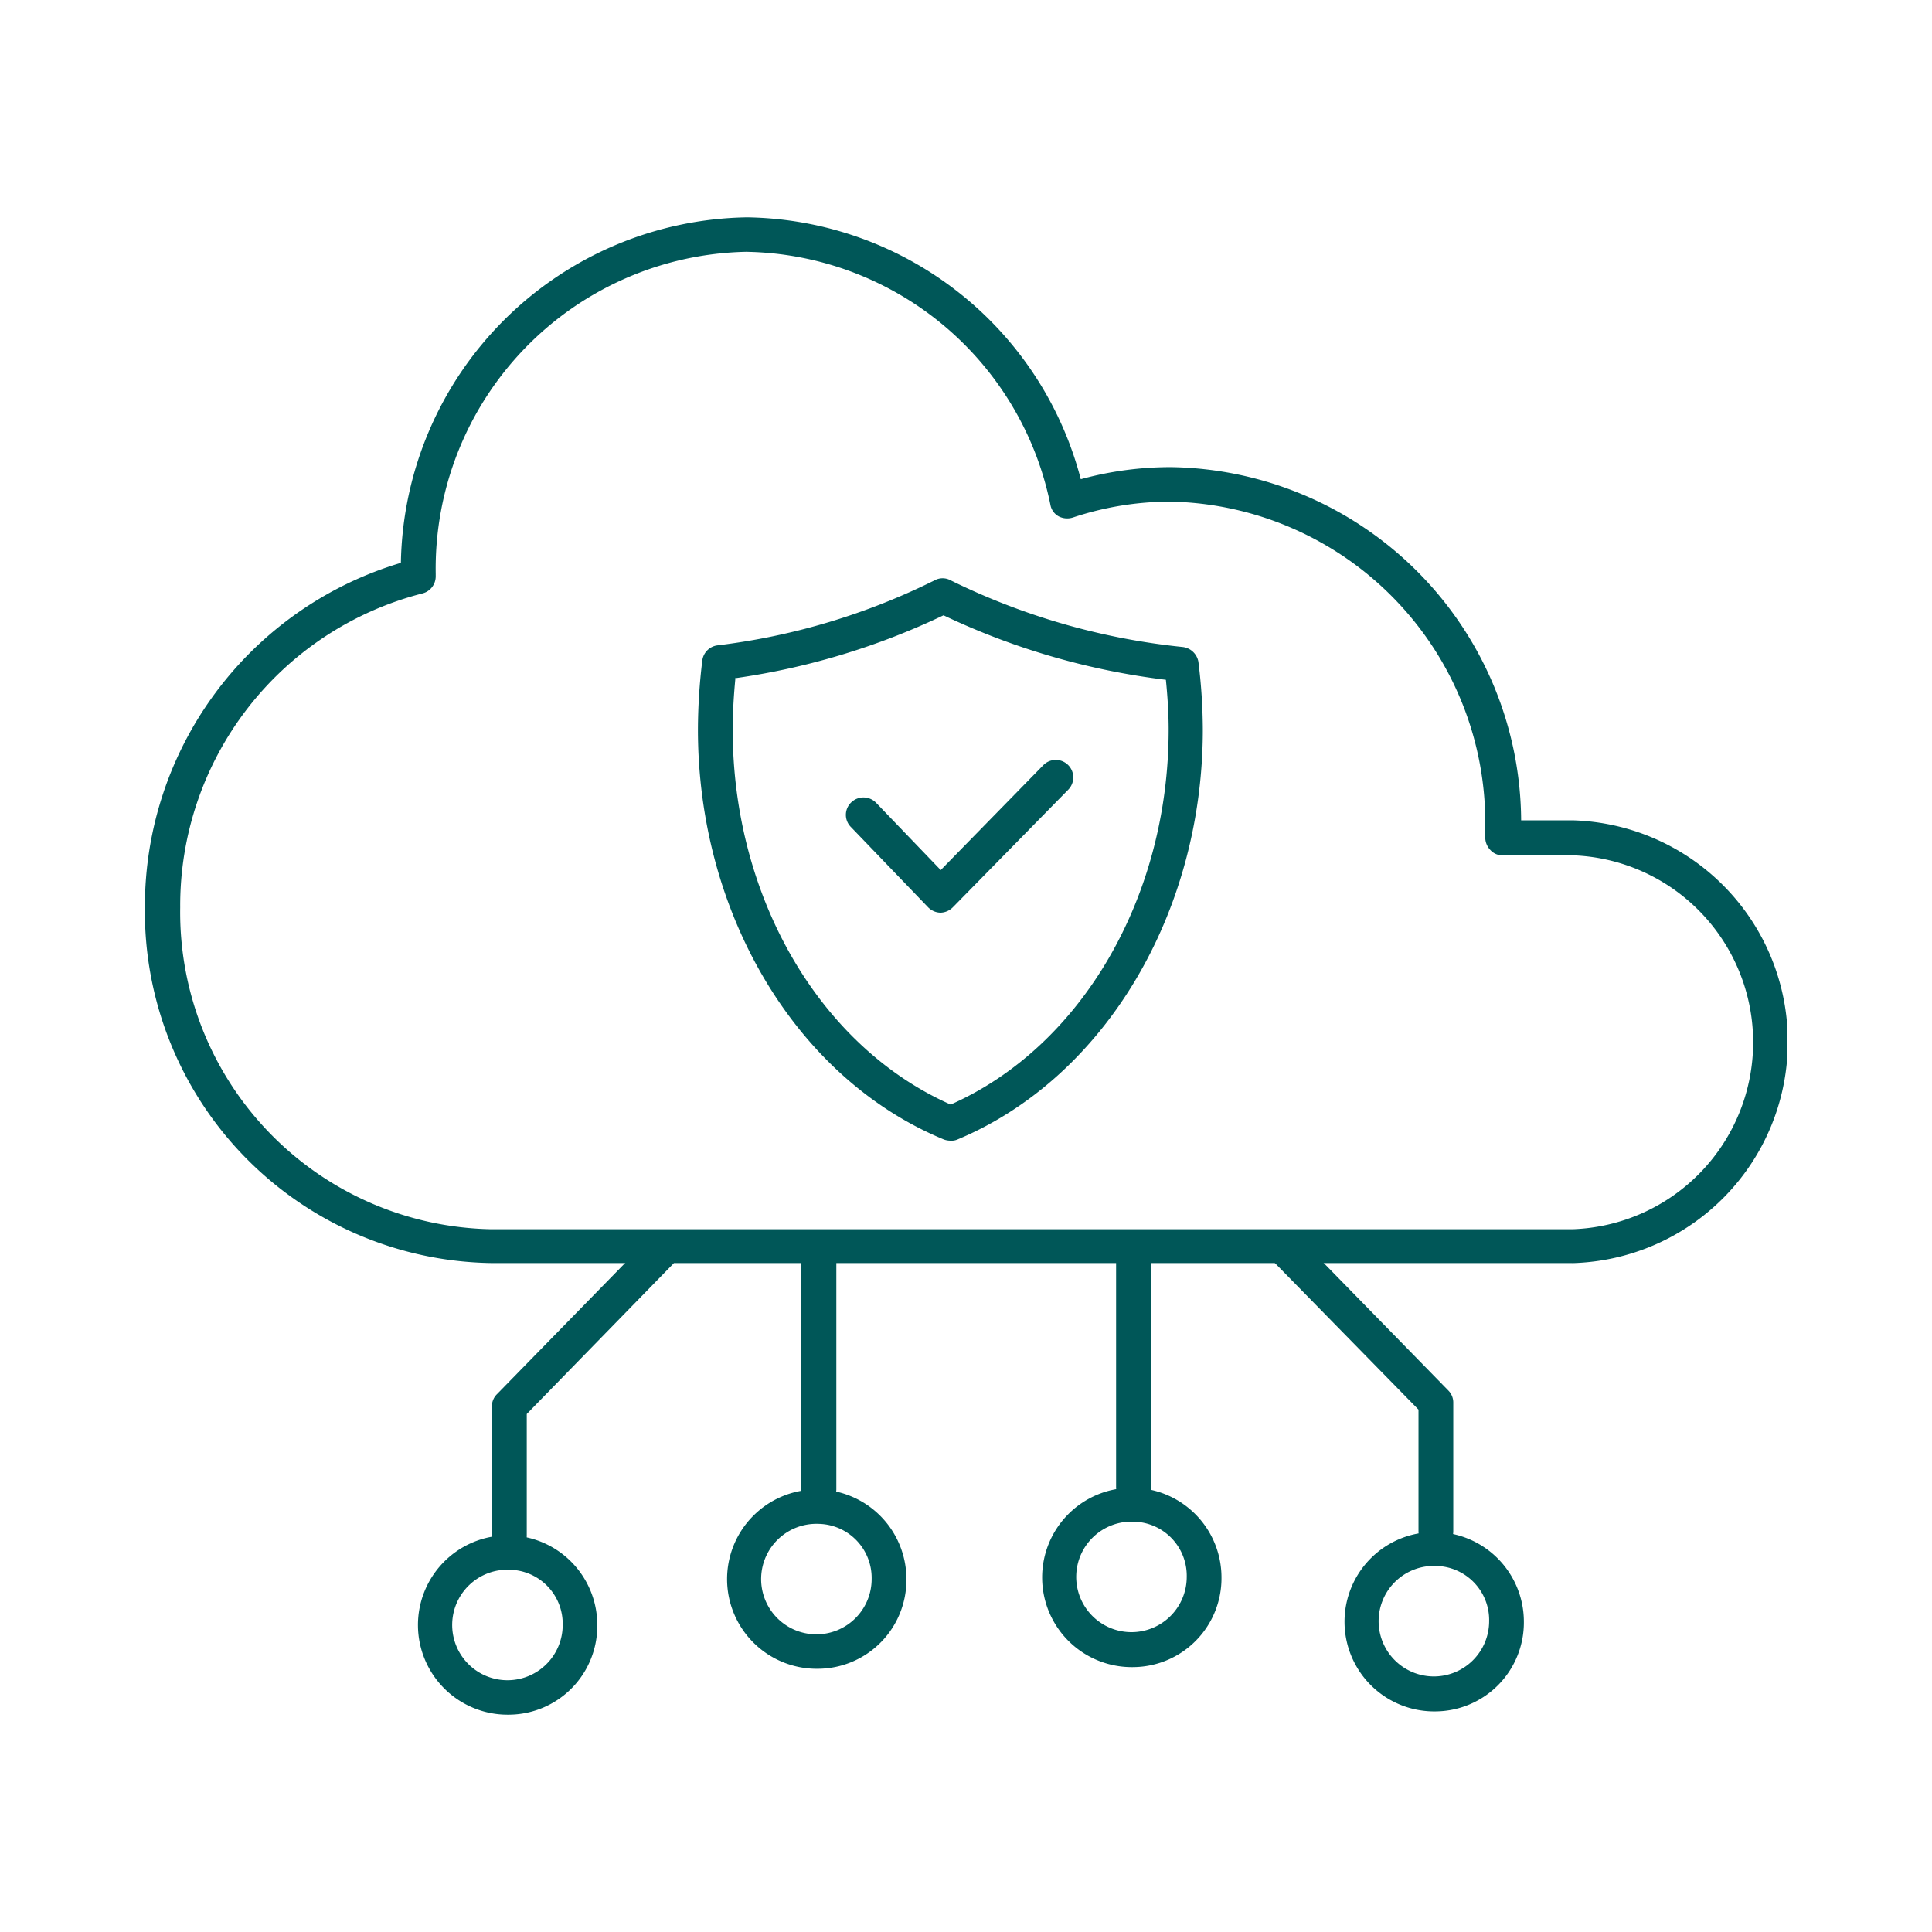
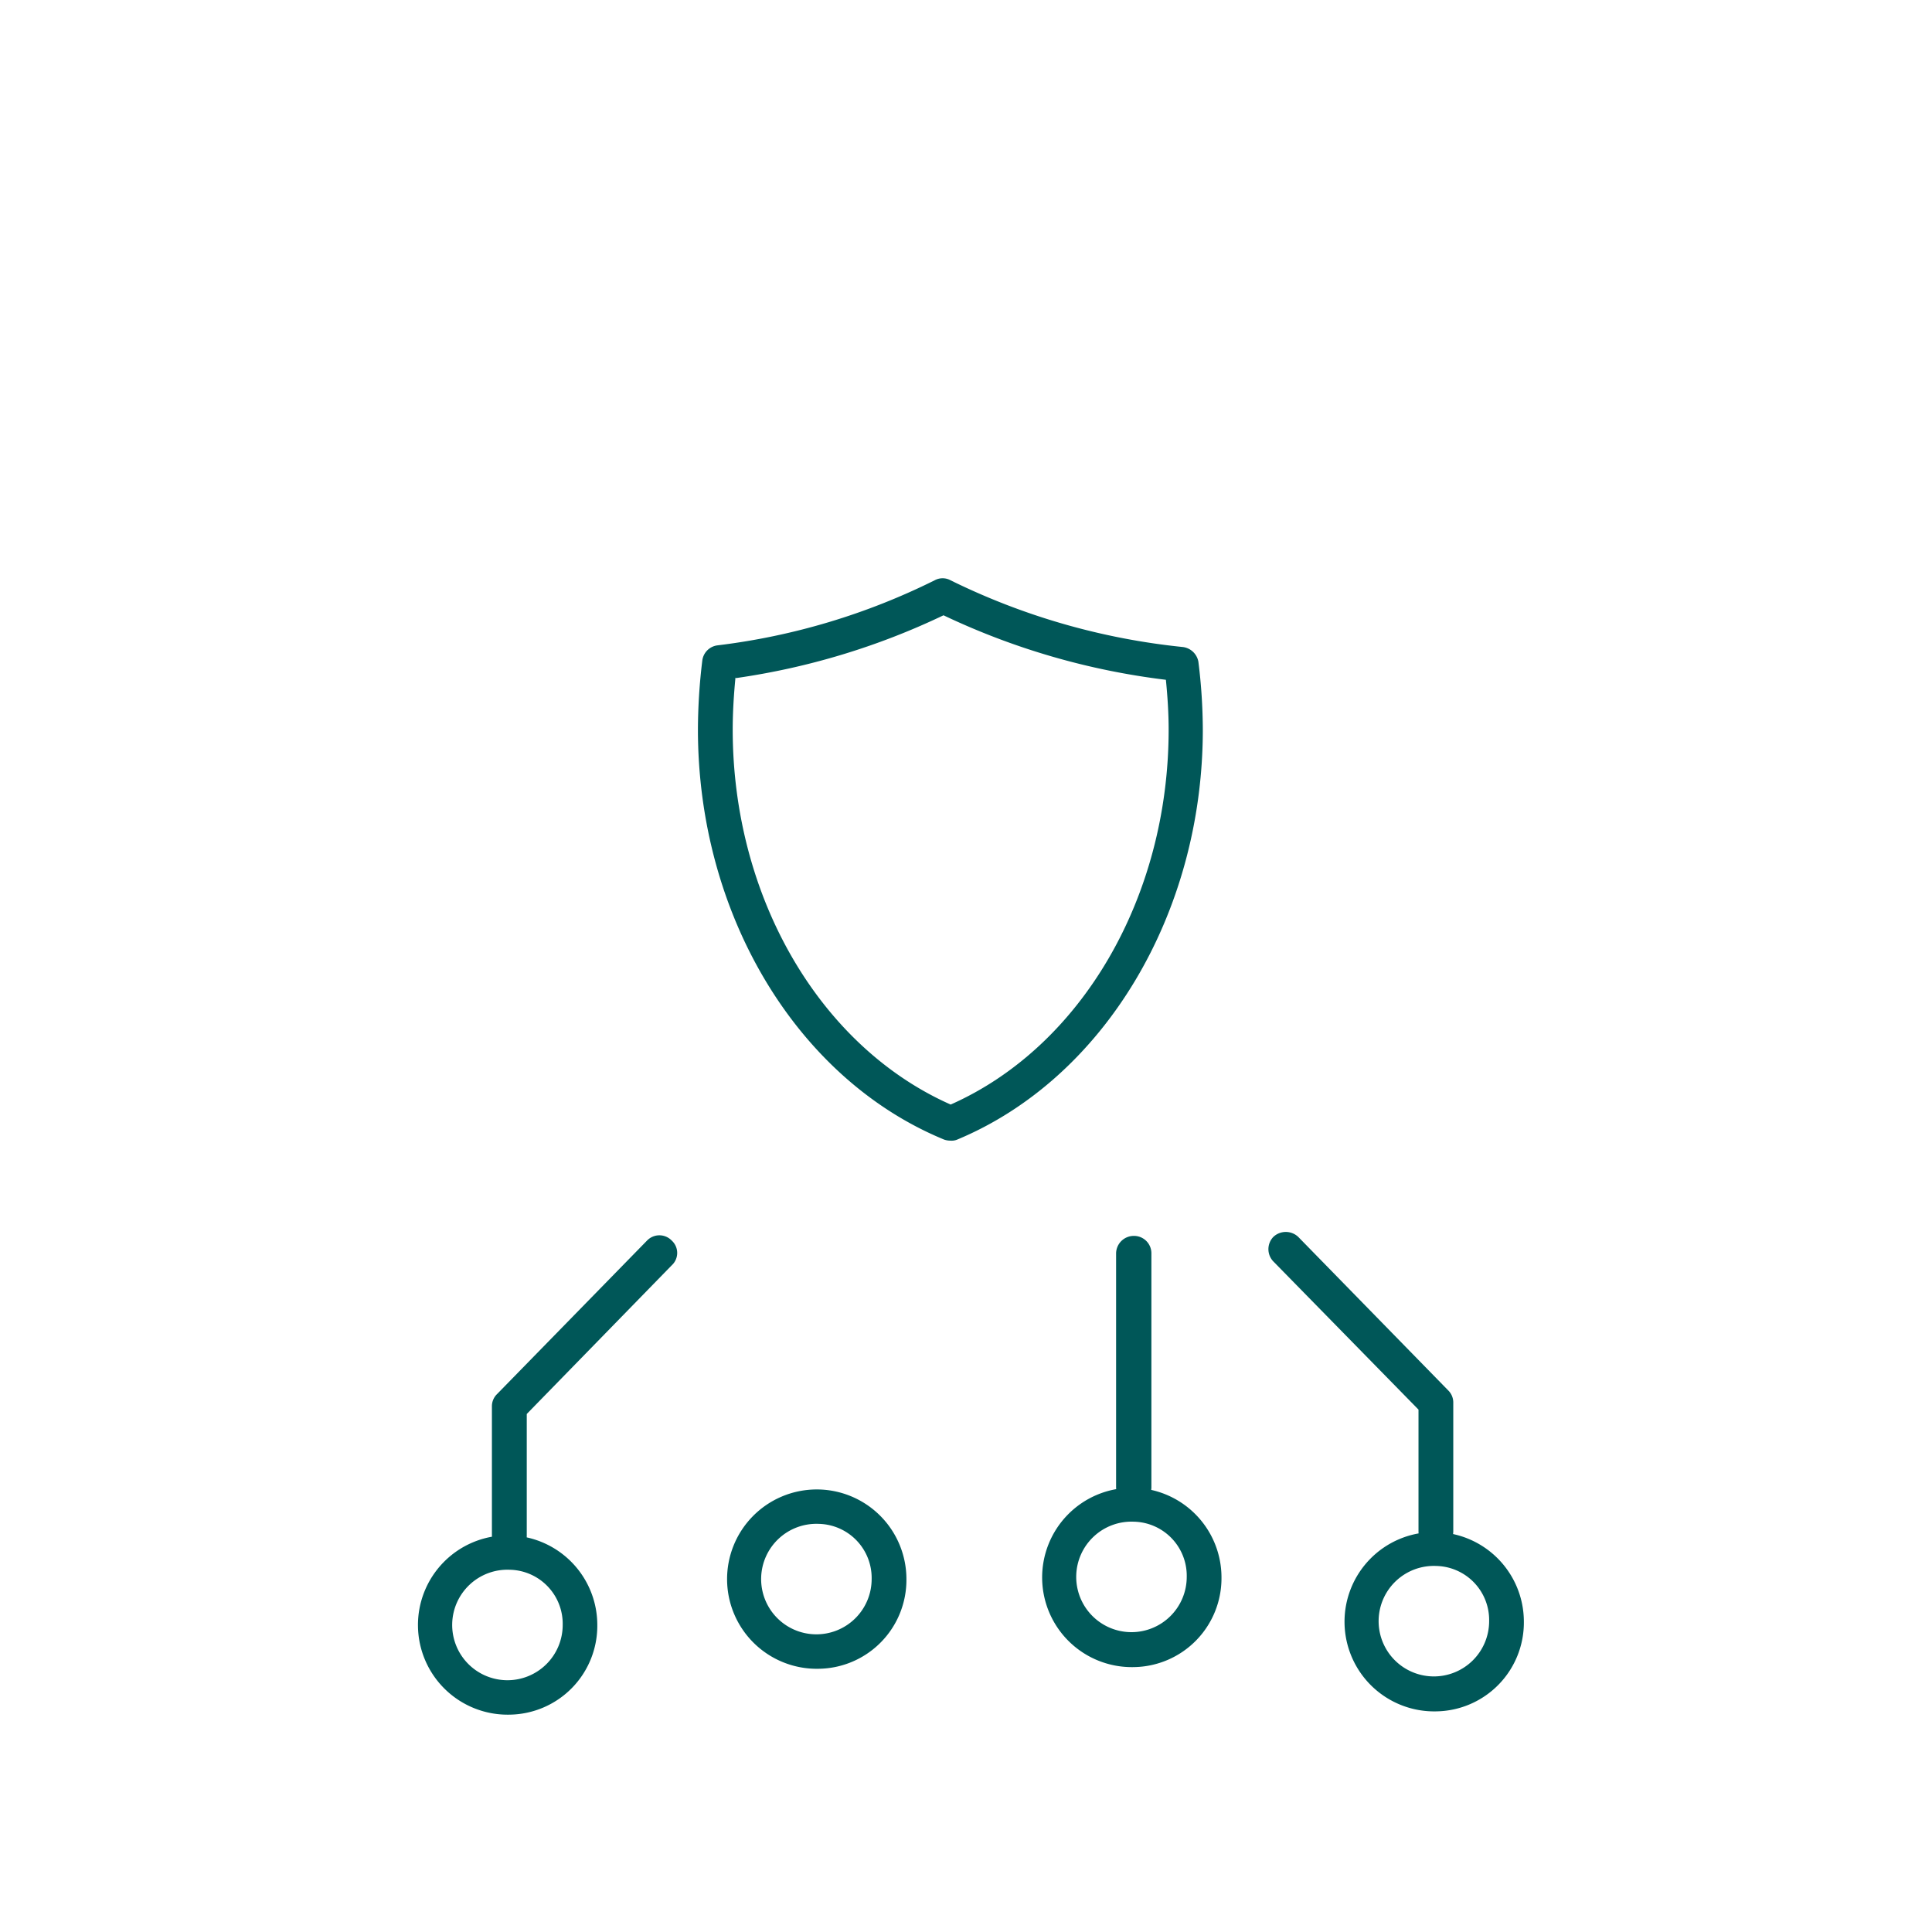
<svg xmlns="http://www.w3.org/2000/svg" width="80" height="80" viewBox="0 0 80 80">
  <defs>
    <style>
      .cls-1 {
        fill: #fff;
      }

      .cls-2 {
        clip-path: url(#clip-pc-lcm_reason-icon2.svg);
      }

      .cls-3 {
        clip-path: url(#clip-path);
      }

      .cls-4 {
        fill: #005758;
      }
    </style>
    <clipPath id="clip-path">
      <rect id="Rectangle_131" data-name="Rectangle 131" class="cls-1" width="68" height="62" />
    </clipPath>
    <clipPath id="clip-pc-lcm_reason-icon2.svg">
      <rect width="80" height="80" />
    </clipPath>
  </defs>
  <g id="pc-lcm_reason-icon2.svg" data-name="pc-lcm/reason-icon2.svg" class="cls-2">
    <g id="Group_32" data-name="Group 32" class="cls-3" transform="translate(6 9)">
      <path id="Path_283" data-name="Path 283" class="cls-4" d="M40.946,53.308a.733.733,0,0,1-.731-.724V42.9a.733.733,0,0,1,.731-.724.719.719,0,0,1,.731.724v9.688A.733.733,0,0,1,40.946,53.308Z" />
      <path id="Path_284" data-name="Path 284" class="cls-4" d="M40.946,60.031a3.713,3.713,0,1,1,3.633-3.712A3.679,3.679,0,0,1,40.946,60.031Zm0-6.021A2.288,2.288,0,1,0,43.14,56.3,2.239,2.239,0,0,0,40.946,54.01Z" />
      <path id="Path_285" data-name="Path 285" class="cls-4" d="M15.1,55.3a.733.733,0,0,1-.731-.724V49.233a.7.7,0,0,1,.206-.5l6.215-6.361a.709.709,0,0,1,1.028,0,.693.693,0,0,1,0,1.019L15.812,49.55V54.6a.733.733,0,0,1-.731.724Z" />
      <path id="Path_286" data-name="Path 286" class="cls-4" d="M15.1,62a3.713,3.713,0,1,1,3.633-3.712A3.679,3.679,0,0,1,15.1,62Zm0-6A2.288,2.288,0,1,0,17.3,58.287,2.238,2.238,0,0,0,15.1,56Z" />
      <path id="Path_287" data-name="Path 287" class="cls-4" d="M53.468,55.141a.733.733,0,0,1-.731-.724V49.369l-6.009-6.134a.733.733,0,0,1,0-1.019.75.75,0,0,1,1.028,0l6.215,6.361a.7.7,0,0,1,.206.5v5.342a.733.733,0,0,1-.731.724Z" />
      <path id="Path_288" data-name="Path 288" class="cls-4" d="M53.468,61.864A3.713,3.713,0,1,1,57.1,58.152,3.679,3.679,0,0,1,53.468,61.864Zm0-6.021a2.288,2.288,0,1,0,2.194,2.286A2.239,2.239,0,0,0,53.468,55.843Z" />
-       <path id="Path_289" data-name="Path 289" class="cls-4" d="M27.9,53.4a.733.733,0,0,1-.731-.724V42.986a.733.733,0,0,1,.731-.724.718.718,0,0,1,.731.724v9.688A.733.733,0,0,1,27.9,53.4Z" />
      <path id="Path_290" data-name="Path 290" class="cls-4" d="M27.9,60.1a3.713,3.713,0,1,1,3.633-3.712A3.679,3.679,0,0,1,27.9,60.1Zm0-6a2.288,2.288,0,1,0,2.193,2.286A2.239,2.239,0,0,0,27.9,54.1Z" />
      <path id="Path_291" data-name="Path 291" class="cls-4" d="M33.366,38.232a.811.811,0,0,1-.274-.045C26.991,35.674,22.9,28.861,22.9,21.21a23.987,23.987,0,0,1,.183-2.875.724.724,0,0,1,.617-.611,27.627,27.627,0,0,0,9-2.694.689.689,0,0,1,.663,0,28.258,28.258,0,0,0,9.62,2.762.749.749,0,0,1,.64.611,23.161,23.161,0,0,1,.183,2.807c0,7.628-4.09,14.442-10.168,16.977A.584.584,0,0,1,33.366,38.232ZM24.454,19.059c-.068.7-.114,1.426-.114,2.15,0,6.949,3.61,13.129,9.025,15.528,5.415-2.4,9.026-8.579,9.026-15.528,0-.679-.046-1.381-.114-2.06a29.778,29.778,0,0,1-9.208-2.671,29.653,29.653,0,0,1-8.591,2.6Z" />
-       <path id="Path_292" data-name="Path 292" class="cls-4" d="M32.954,28.793a.747.747,0,0,1-.525-.226l-3.2-3.327a.713.713,0,0,1,.023-1.019.729.729,0,0,1,1.028.023l2.673,2.784,4.25-4.346A.724.724,0,1,1,38.233,23.7l-4.776,4.867a.747.747,0,0,1-.526.226Z" />
-       <path id="Path_293" data-name="Path 293" class="cls-4" d="M59.089,43.3H14.327A14.567,14.567,0,0,1,0,28.544,14.845,14.845,0,0,1,10.6,14.306,14.561,14.561,0,0,1,24.929,0,14.5,14.5,0,0,1,38.753,10.843a14.092,14.092,0,0,1,3.747-.5A14.718,14.718,0,0,1,56.987,24.968h2.125a9.171,9.171,0,0,1,0,18.335ZM24.929,1.426A13.127,13.127,0,0,0,12.042,14.759v.113a.728.728,0,0,1-.548.7A13.337,13.337,0,0,0,1.462,28.567,13.127,13.127,0,0,0,14.349,41.9H59.112a7.746,7.746,0,0,0,0-15.483H56.232a.664.664,0,0,1-.525-.226.751.751,0,0,1-.206-.521v-.407A13.3,13.3,0,0,0,42.454,11.771a12.789,12.789,0,0,0-4.021.656.771.771,0,0,1-.594-.045.678.678,0,0,1-.343-.475,13.075,13.075,0,0,0-12.59-10.48Z" />
    </g>
  </g>
</svg>